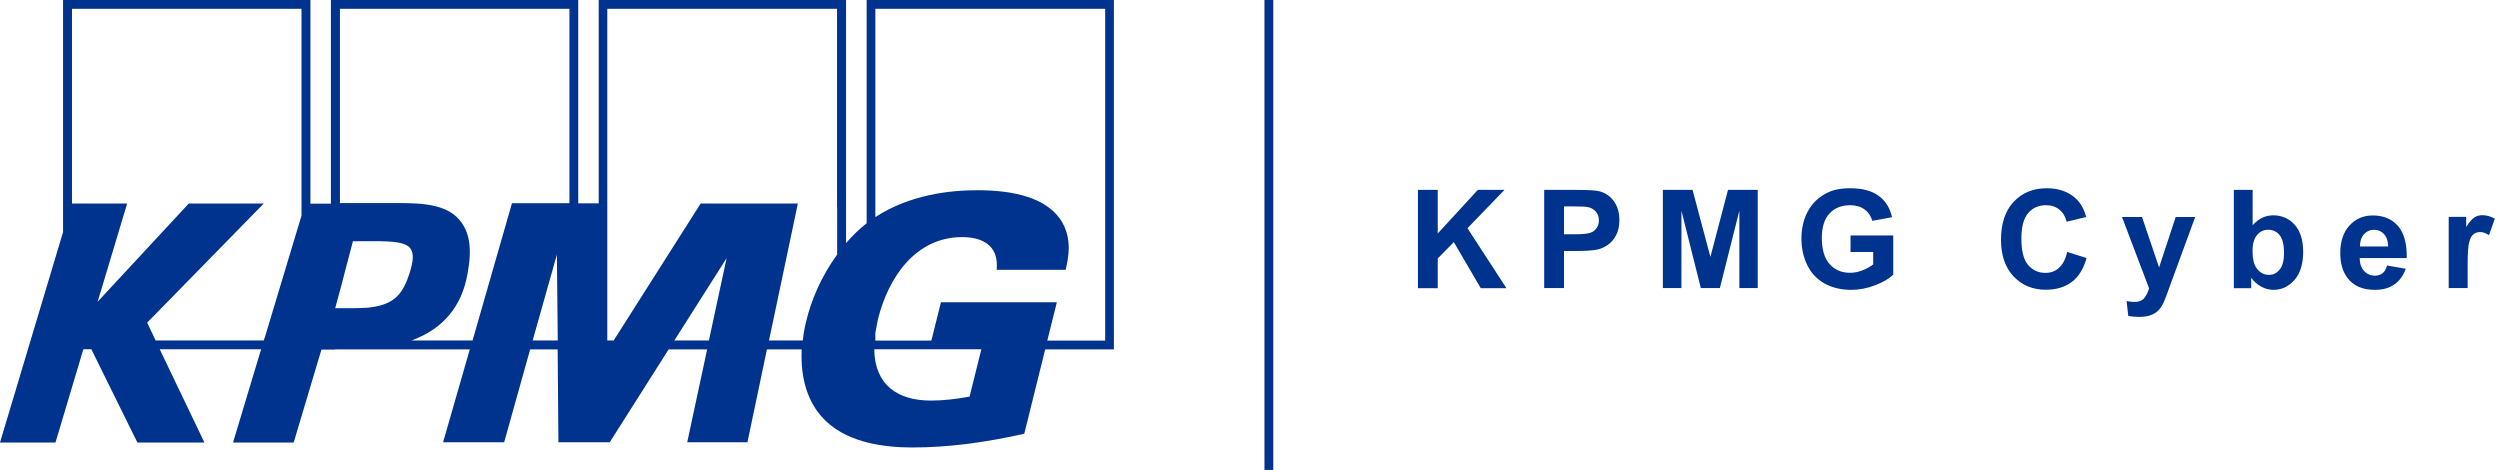
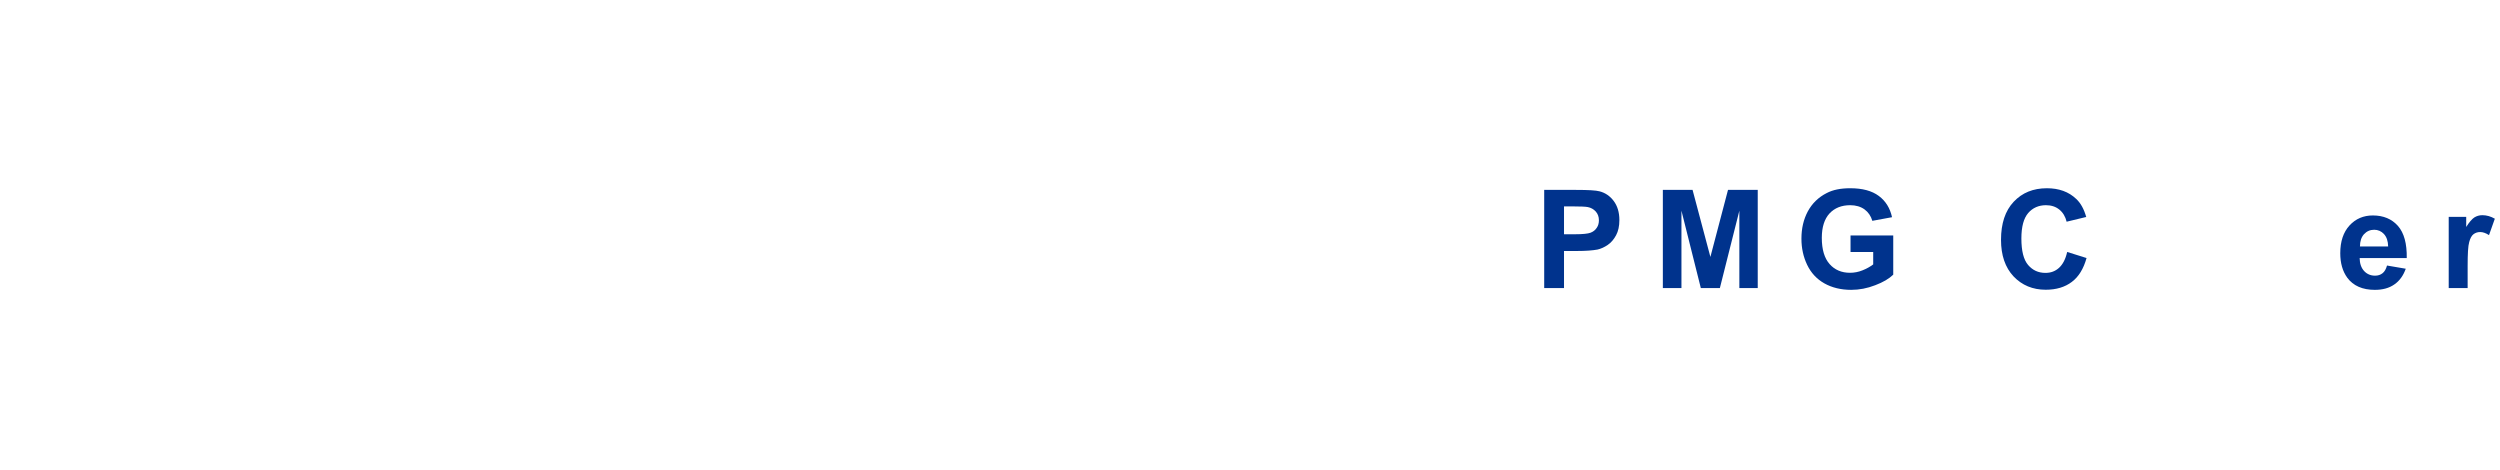
<svg xmlns="http://www.w3.org/2000/svg" width="266" height="50" viewBox="0 0 266 50" fill="none">
-   <path d="M150.867 30.652V20.205H152.975V24.843L157.239 20.205H160.073L156.138 24.281L160.284 30.664H157.555L154.685 25.757L152.975 27.502V30.664H150.867V30.652Z" fill="#00338D" />
  <path d="M164.303 30.652V20.205H167.688C168.976 20.205 169.808 20.252 170.194 20.357C170.791 20.51 171.295 20.849 171.693 21.376C172.091 21.903 172.302 22.583 172.302 23.414C172.302 24.058 172.185 24.597 171.951 25.031C171.717 25.464 171.424 25.815 171.061 26.061C170.698 26.307 170.335 26.471 169.972 26.553C169.468 26.647 168.742 26.705 167.781 26.705H166.411V30.652H164.303ZM166.411 21.962V24.925H167.57C168.402 24.925 168.953 24.867 169.234 24.761C169.515 24.656 169.737 24.48 169.89 24.246C170.054 24.012 170.124 23.742 170.124 23.438C170.124 23.063 170.007 22.747 169.784 22.501C169.562 22.255 169.28 22.102 168.941 22.032C168.683 21.985 168.18 21.962 167.418 21.962H166.399H166.411Z" fill="#00338D" />
  <path d="M176.927 30.652V20.205H180.089L181.986 27.338L183.86 20.205H187.023V30.652H185.067V22.419L182.994 30.652H180.968L178.906 22.419V30.652H176.95H176.927Z" fill="#00338D" />
  <path d="M196.897 26.811V25.054H201.441V29.224C200.996 29.657 200.363 30.032 199.52 30.348C198.677 30.676 197.834 30.84 196.967 30.84C195.878 30.84 194.917 30.605 194.109 30.149C193.301 29.692 192.692 29.036 192.282 28.181C191.872 27.326 191.673 26.401 191.673 25.394C191.673 24.304 191.895 23.344 192.352 22.489C192.809 21.646 193.477 20.99 194.355 20.545C195.023 20.193 195.854 20.029 196.861 20.029C198.161 20.029 199.169 20.299 199.907 20.849C200.645 21.4 201.101 22.149 201.312 23.11L199.216 23.496C199.063 22.981 198.794 22.583 198.384 22.278C197.974 21.985 197.47 21.833 196.861 21.833C195.936 21.833 195.21 22.126 194.66 22.711C194.121 23.297 193.84 24.164 193.84 25.312C193.84 26.553 194.121 27.478 194.671 28.099C195.222 28.72 195.948 29.024 196.838 29.024C197.283 29.024 197.728 28.942 198.162 28.767C198.607 28.591 198.981 28.38 199.309 28.134V26.811H196.897Z" fill="#00338D" />
  <path d="M219.959 26.811L222.009 27.455C221.692 28.591 221.177 29.446 220.439 29.997C219.713 30.547 218.788 30.828 217.663 30.828C216.281 30.828 215.134 30.348 214.243 29.411C213.353 28.462 212.908 27.162 212.908 25.522C212.908 23.777 213.353 22.43 214.255 21.47C215.157 20.509 216.328 20.029 217.792 20.029C219.069 20.029 220.111 20.404 220.908 21.165C221.388 21.61 221.739 22.255 221.974 23.086L219.889 23.59C219.76 23.051 219.502 22.618 219.116 22.302C218.729 21.985 218.249 21.833 217.687 21.833C216.914 21.833 216.281 22.114 215.801 22.665C215.321 23.227 215.075 24.117 215.075 25.37C215.075 26.694 215.309 27.631 215.789 28.193C216.27 28.755 216.879 29.036 217.64 29.036C218.202 29.036 218.682 28.86 219.081 28.497C219.479 28.134 219.772 27.584 219.947 26.811H219.959Z" fill="#00338D" />
-   <path d="M225.779 23.086H227.911L229.726 28.462L231.495 23.086H233.568L230.898 30.371L230.417 31.695C230.242 32.14 230.078 32.479 229.914 32.702C229.75 32.936 229.574 33.123 229.363 33.264C229.152 33.404 228.906 33.522 228.602 33.604C228.297 33.686 227.958 33.721 227.583 33.721C227.208 33.721 226.822 33.686 226.447 33.604L226.271 32.034C226.587 32.093 226.869 32.128 227.115 32.128C227.583 32.128 227.923 31.987 228.145 31.718C228.368 31.449 228.543 31.097 228.661 30.675L225.779 23.086Z" fill="#00338D" />
-   <path d="M237.679 30.652V20.205H239.682V23.965C240.302 23.262 241.028 22.911 241.872 22.911C242.797 22.911 243.558 23.25 244.156 23.918C244.753 24.585 245.057 25.546 245.057 26.799C245.057 28.052 244.753 29.083 244.132 29.786C243.511 30.488 242.774 30.84 241.895 30.84C241.462 30.84 241.04 30.735 240.619 30.512C240.197 30.289 239.834 29.973 239.529 29.552V30.664H237.667L237.679 30.652ZM239.67 26.705C239.67 27.49 239.799 28.076 240.045 28.451C240.396 28.989 240.853 29.247 241.427 29.247C241.872 29.247 242.247 29.06 242.551 28.685C242.867 28.31 243.02 27.713 243.02 26.893C243.02 26.026 242.867 25.405 242.551 25.019C242.235 24.632 241.837 24.445 241.345 24.445C240.853 24.445 240.466 24.632 240.15 25.007C239.834 25.382 239.67 25.944 239.67 26.705Z" fill="#00338D" />
  <path d="M253.982 28.253L255.973 28.593C255.715 29.319 255.317 29.881 254.755 30.267C254.204 30.654 253.513 30.841 252.682 30.841C251.37 30.841 250.386 30.408 249.753 29.553C249.25 28.862 249.004 27.995 249.004 26.941C249.004 25.688 249.332 24.704 249.988 23.99C250.644 23.275 251.475 22.924 252.471 22.924C253.595 22.924 254.485 23.299 255.141 24.037C255.797 24.786 256.102 25.922 256.078 27.456H251.065C251.077 28.054 251.241 28.511 251.545 28.839C251.85 29.166 252.236 29.331 252.705 29.331C253.021 29.331 253.279 29.248 253.501 29.073C253.724 28.897 253.876 28.628 253.982 28.241V28.253ZM254.099 26.227C254.087 25.641 253.935 25.208 253.654 24.903C253.373 24.599 253.021 24.446 252.611 24.446C252.178 24.446 251.815 24.61 251.522 24.927C251.241 25.243 251.1 25.676 251.1 26.227H254.099Z" fill="#00338D" />
  <path d="M262.546 30.65H260.543V23.072H262.405V24.15C262.721 23.646 263.014 23.306 263.26 23.142C263.518 22.979 263.799 22.896 264.127 22.896C264.584 22.896 265.017 23.025 265.45 23.271L264.83 25.016C264.49 24.794 264.174 24.689 263.893 24.689C263.612 24.689 263.377 24.77 263.178 24.923C262.979 25.075 262.827 25.356 262.721 25.766C262.604 26.164 262.557 27.019 262.557 28.308V30.65H262.546Z" fill="#00338D" />
-   <path d="M135.476 0H134.539V50H135.476V0Z" fill="#00338D" />
-   <path d="M117.592 36.238H111.431L112.45 32.162H100.117L99.098 36.238H93.137V35.406C93.23 34.95 93.312 34.469 93.418 33.954C94.507 29.562 97.388 25.228 102.378 25.228C104.345 25.228 106.313 25.978 106.044 28.707H113.387C113.68 27.43 114.16 25.264 112.778 23.272C111.209 21.106 108.058 20.239 103.97 20.239C101.066 20.239 96.814 20.707 93.137 23.097V0.937H117.592V36.238ZM103.162 42.2C101.769 42.457 100.375 42.621 99.051 42.621C95.526 42.621 93.078 40.981 93.019 37.163H104.416L103.162 42.2ZM89.072 22.031V27.091C87.351 29.445 86.297 32.022 85.805 34.083C85.617 34.809 85.488 35.512 85.418 36.226H81.822L84.891 21.656H74.549L65.296 36.226H64.617V0.937H89.061V22.043L89.072 22.031ZM75.427 36.226H71.75L77.313 27.465L75.427 36.226ZM60.588 21.621H54.474L50.281 36.226H43.792C47.095 35.008 49.11 32.666 49.731 29.199C50.246 26.505 50 24.736 48.899 23.413C47.259 21.434 43.956 21.609 41.017 21.609C40.501 21.609 36.168 21.609 36.168 21.609V0.937H60.588V21.633V21.621ZM56.676 36.226L59.253 27.091L59.346 36.226H56.676ZM38.885 32.748C38.651 32.759 38.405 32.783 38.135 32.783C37.784 32.783 37.503 32.795 37.234 32.795H35.664L36.39 30.112L36.73 28.789L37.55 25.674C37.913 25.674 38.264 25.662 38.616 25.662H39.822C41.883 25.662 43.195 25.779 43.675 26.447C44.038 26.95 43.992 27.805 43.558 29.117C42.82 31.377 41.883 32.525 38.885 32.759M32.092 22.921L31.705 24.186L28.203 35.816L28.063 36.226H16.561L15.659 34.329L28.063 21.656H20.087L10.389 32.103L13.528 21.656H7.66V0.937H32.08V22.921H32.092ZM92.211 0V23.753C91.38 24.409 90.677 25.111 90.021 25.861V0H63.703V21.633H61.525V0H35.207V21.668H33.029V0H6.711V24.69L0 47.084H5.903L8.866 37.163H9.721L14.617 47.084H21.75L16.995 37.163H27.782L24.795 47.084H31.248L34.2 37.198H35.617V37.175H49.988L47.142 47.06H53.642L56.407 37.175H59.335L59.417 47.06H64.875L71.141 37.175H75.24L73.12 47.06H79.527L81.6 37.175H85.301C85.149 40.244 85.933 43.019 87.971 44.893C90.454 47.177 94.261 47.611 97.084 47.611C100.949 47.611 104.954 47.06 108.983 46.147L111.209 37.175H118.517V0H92.2H92.211Z" fill="#00338D" />
</svg>